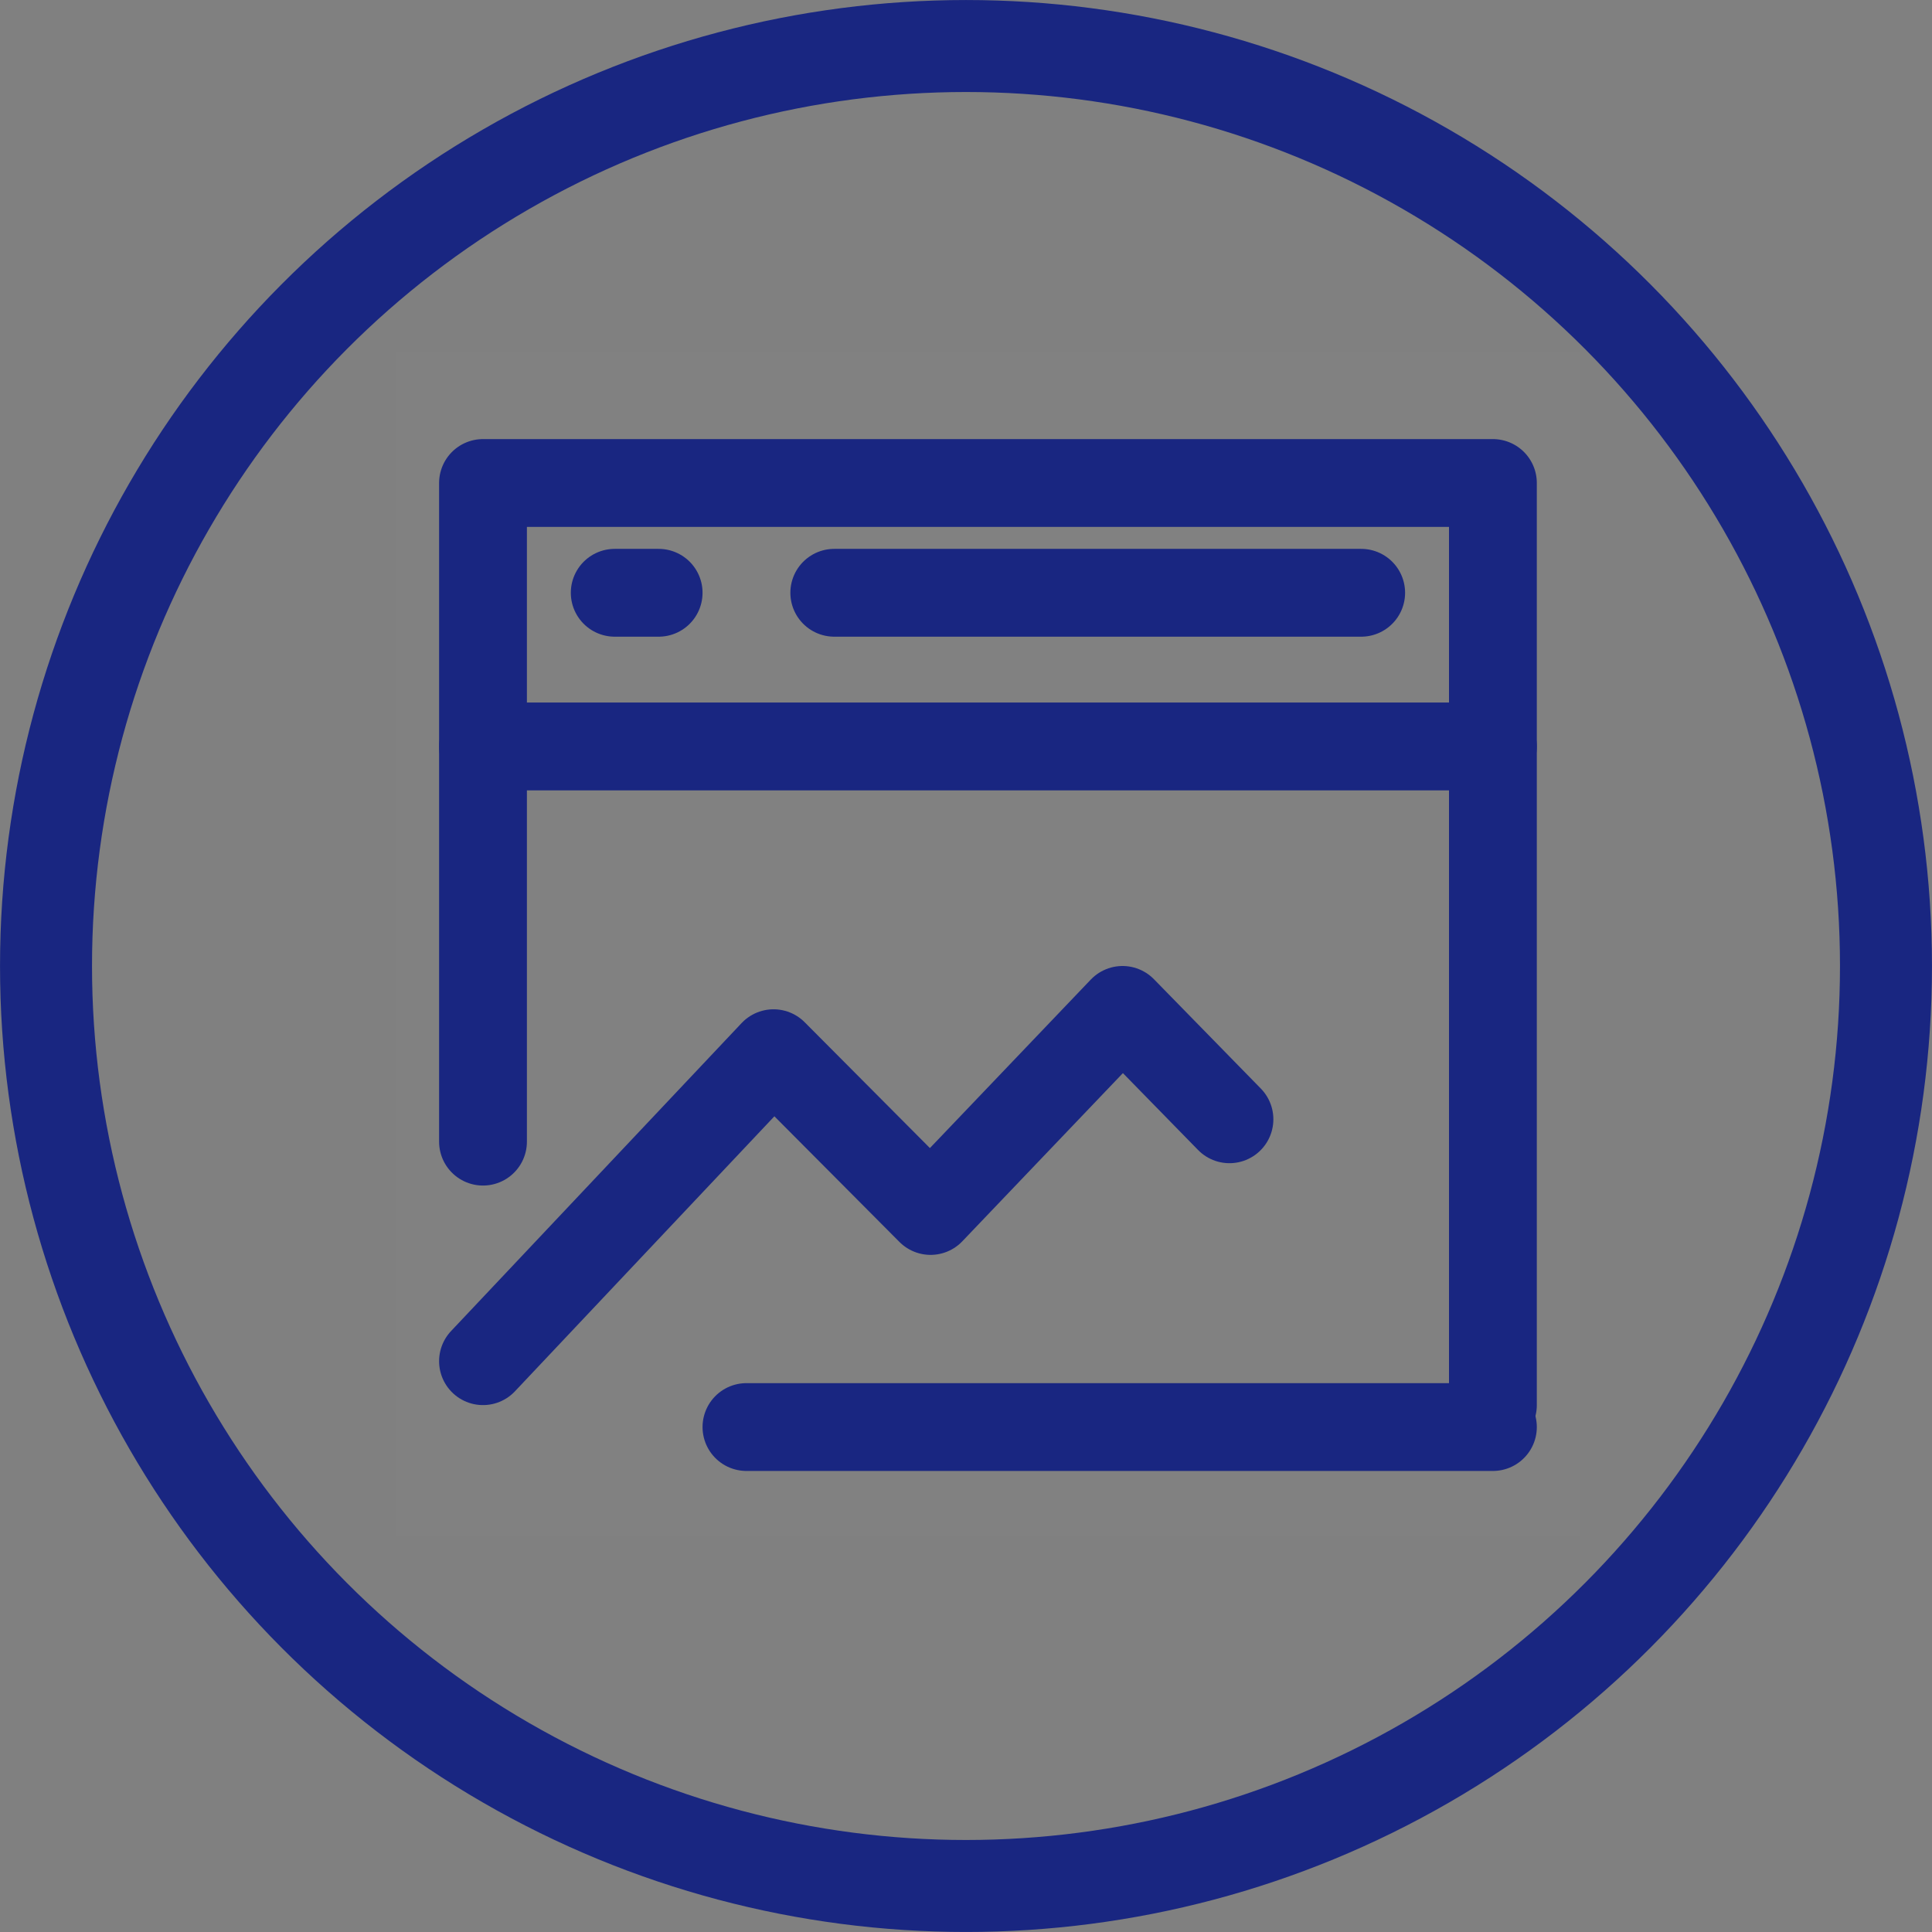
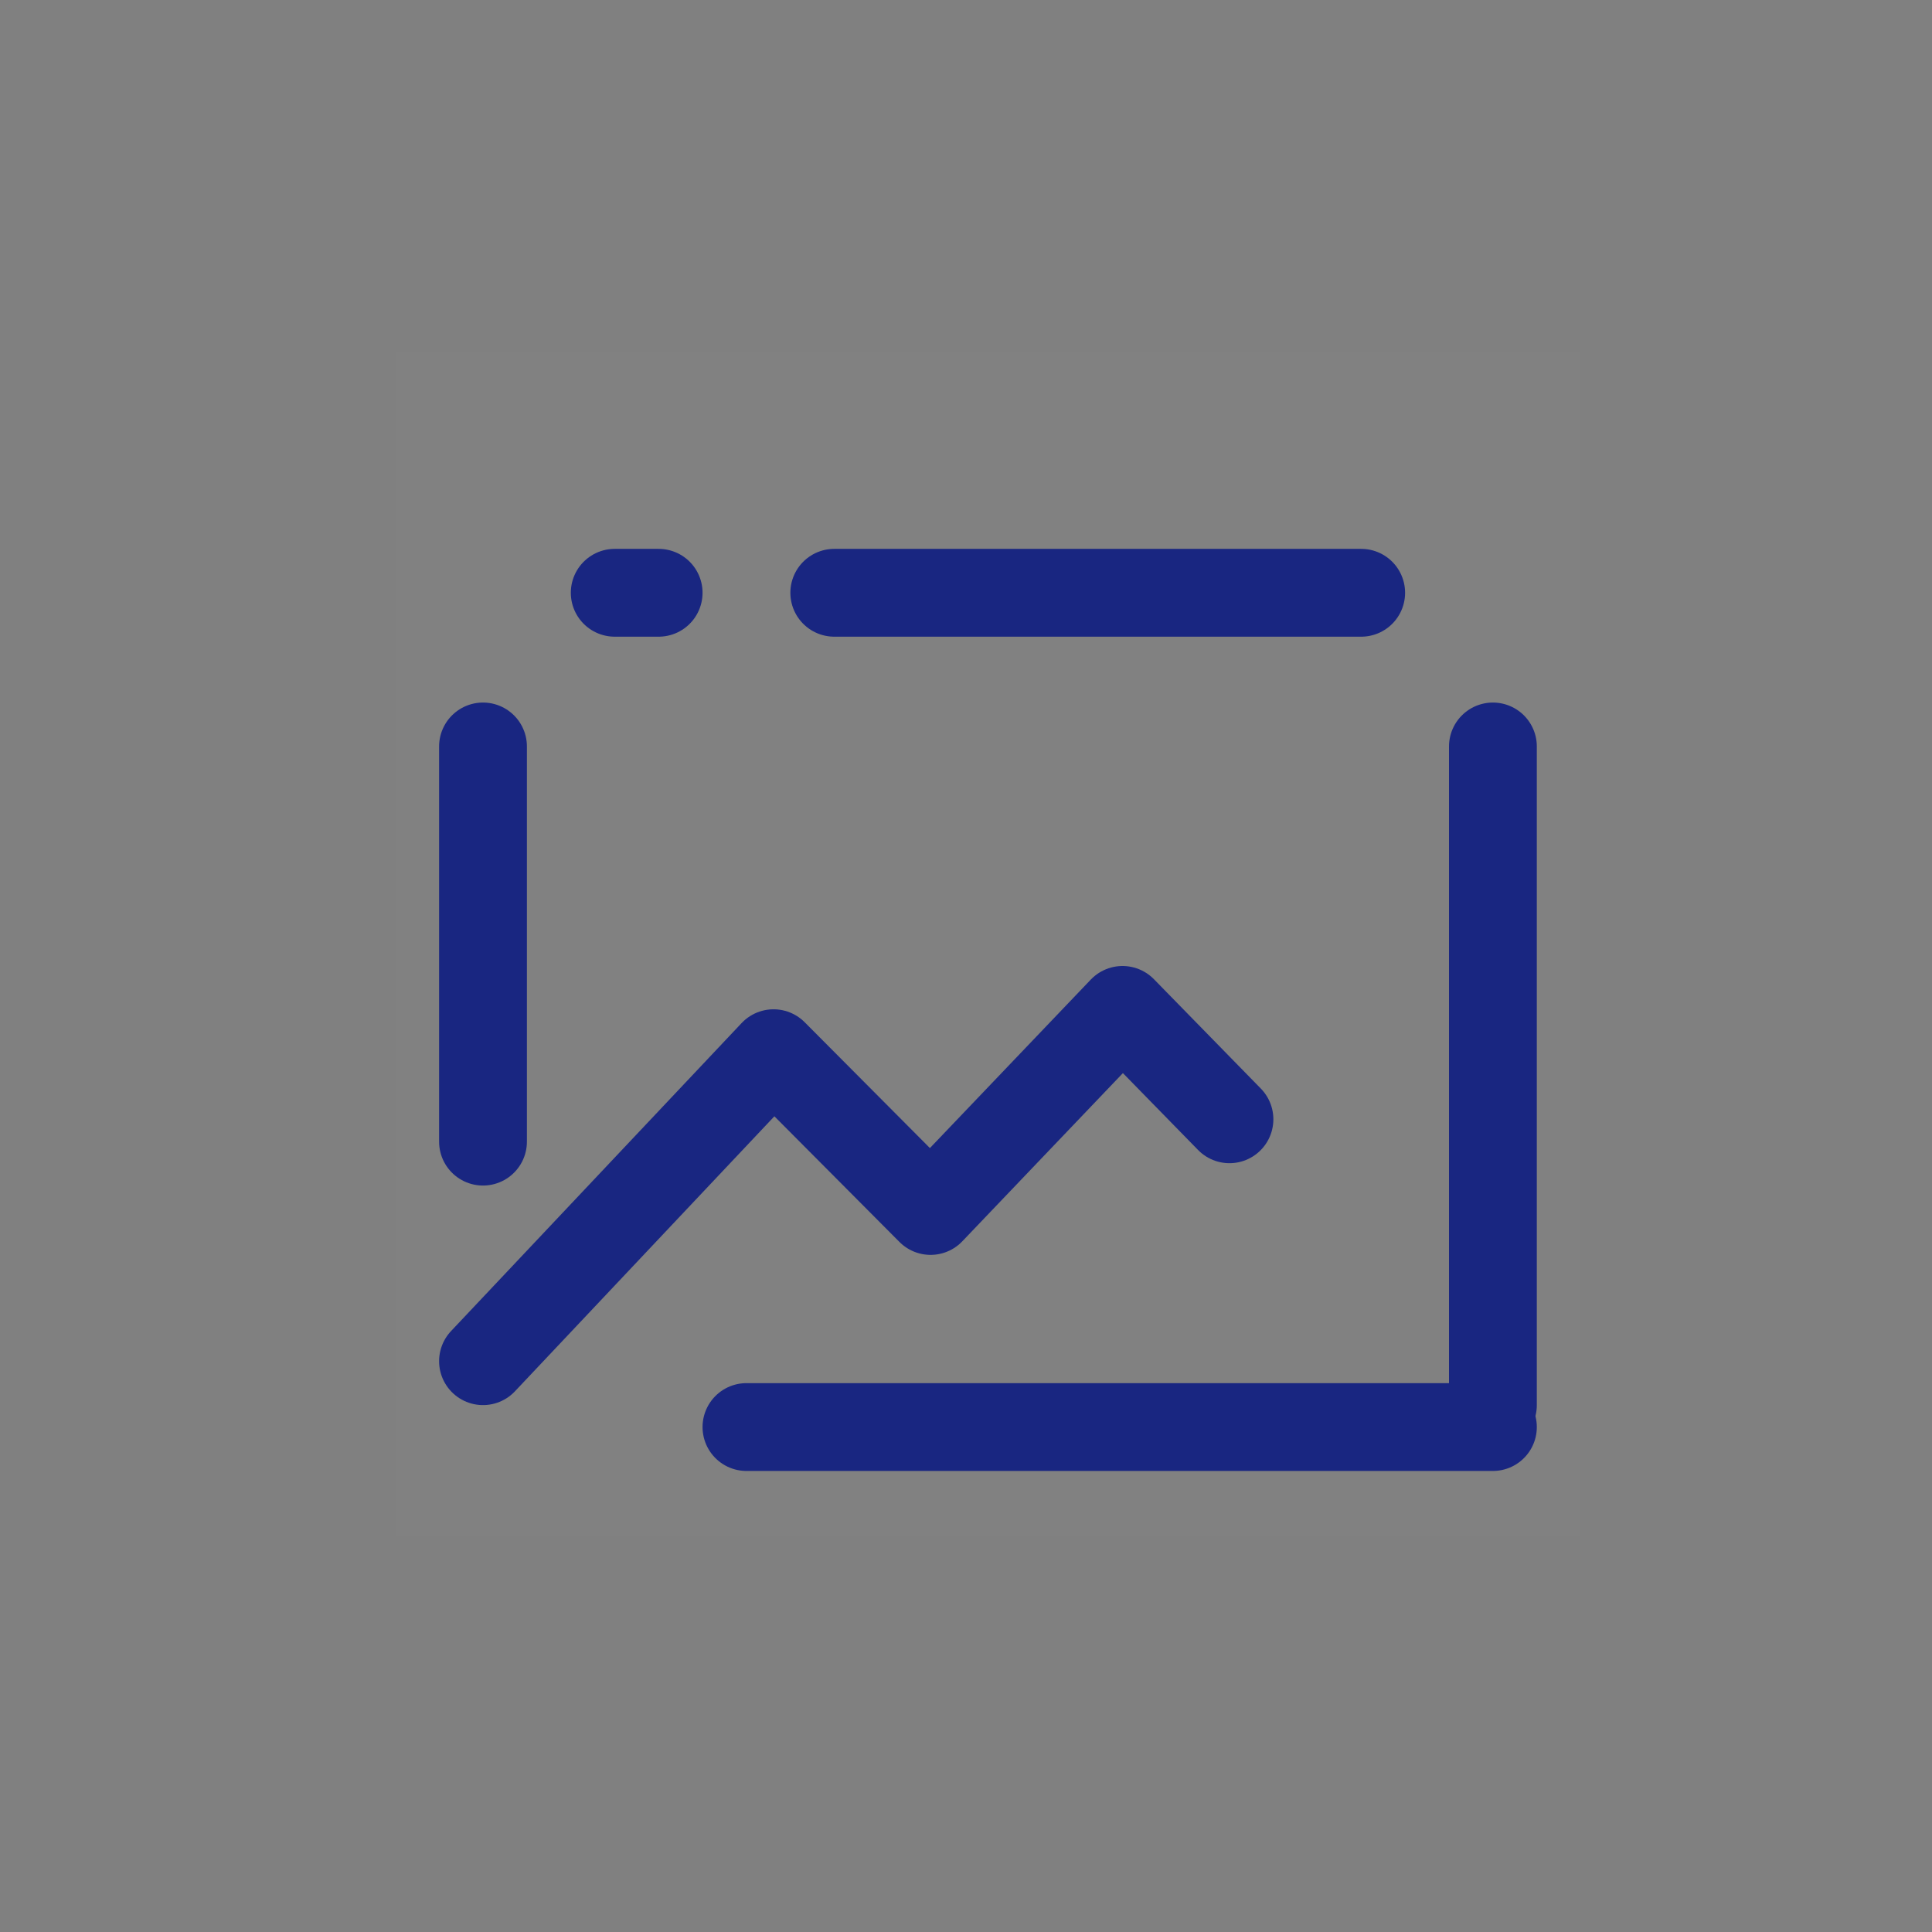
<svg xmlns="http://www.w3.org/2000/svg" width="44px" height="44px" viewBox="0 0 44 44" version="1.1">
  <rect x="0" y="0" width="44" height="44" fill="#808080" stroke="none" />
  <title>编组 24</title>
  <desc>Created with Sketch.</desc>
  <g id="页面-1" stroke="none" stroke-width="1" fill="none" fill-rule="evenodd">
    <g id="产品标签备份-20">
      <g id="编组-4">
        <g id="编组-24">
-           <circle id="椭圆形" stroke="#192681" stroke-width="2.095" cx="22" cy="22" r="20.952" />
          <g id="编组" transform="translate(9, 8)">
            <rect id="矩形" fill-opacity="0.01" fill="#FFFFFF" fill-rule="nonzero" x="0" y="0" width="27" height="27" />
-             <polygon id="路径" stroke="#192681" stroke-width="2" stroke-linejoin="round" points="25 3 2 3 2 9 25 9" />
            <polyline id="路径" stroke="#192681" stroke-width="2" stroke-linecap="round" stroke-linejoin="round" points="2 23 8.617 15.986 12.193 19.579 16.565 15 19 17.491" />
            <line x1="25" y1="9" x2="25" y2="24" id="路径" stroke="#192681" stroke-width="2" stroke-linecap="round" />
            <line x1="2" y1="9" x2="2" y2="18" id="路径" stroke="#192681" stroke-width="2" stroke-linecap="round" />
            <line x1="8" y1="24.5" x2="25" y2="24.5" id="路径" stroke="#192681" stroke-width="2" stroke-linecap="round" />
            <line x1="10" y1="5.5" x2="22" y2="5.5" id="路径" stroke="#192681" stroke-width="2" stroke-linecap="round" />
            <line x1="5" y1="5.5" x2="6" y2="5.5" id="路径" stroke="#192681" stroke-width="2" stroke-linecap="round" />
          </g>
        </g>
      </g>
    </g>
  </g>
</svg>